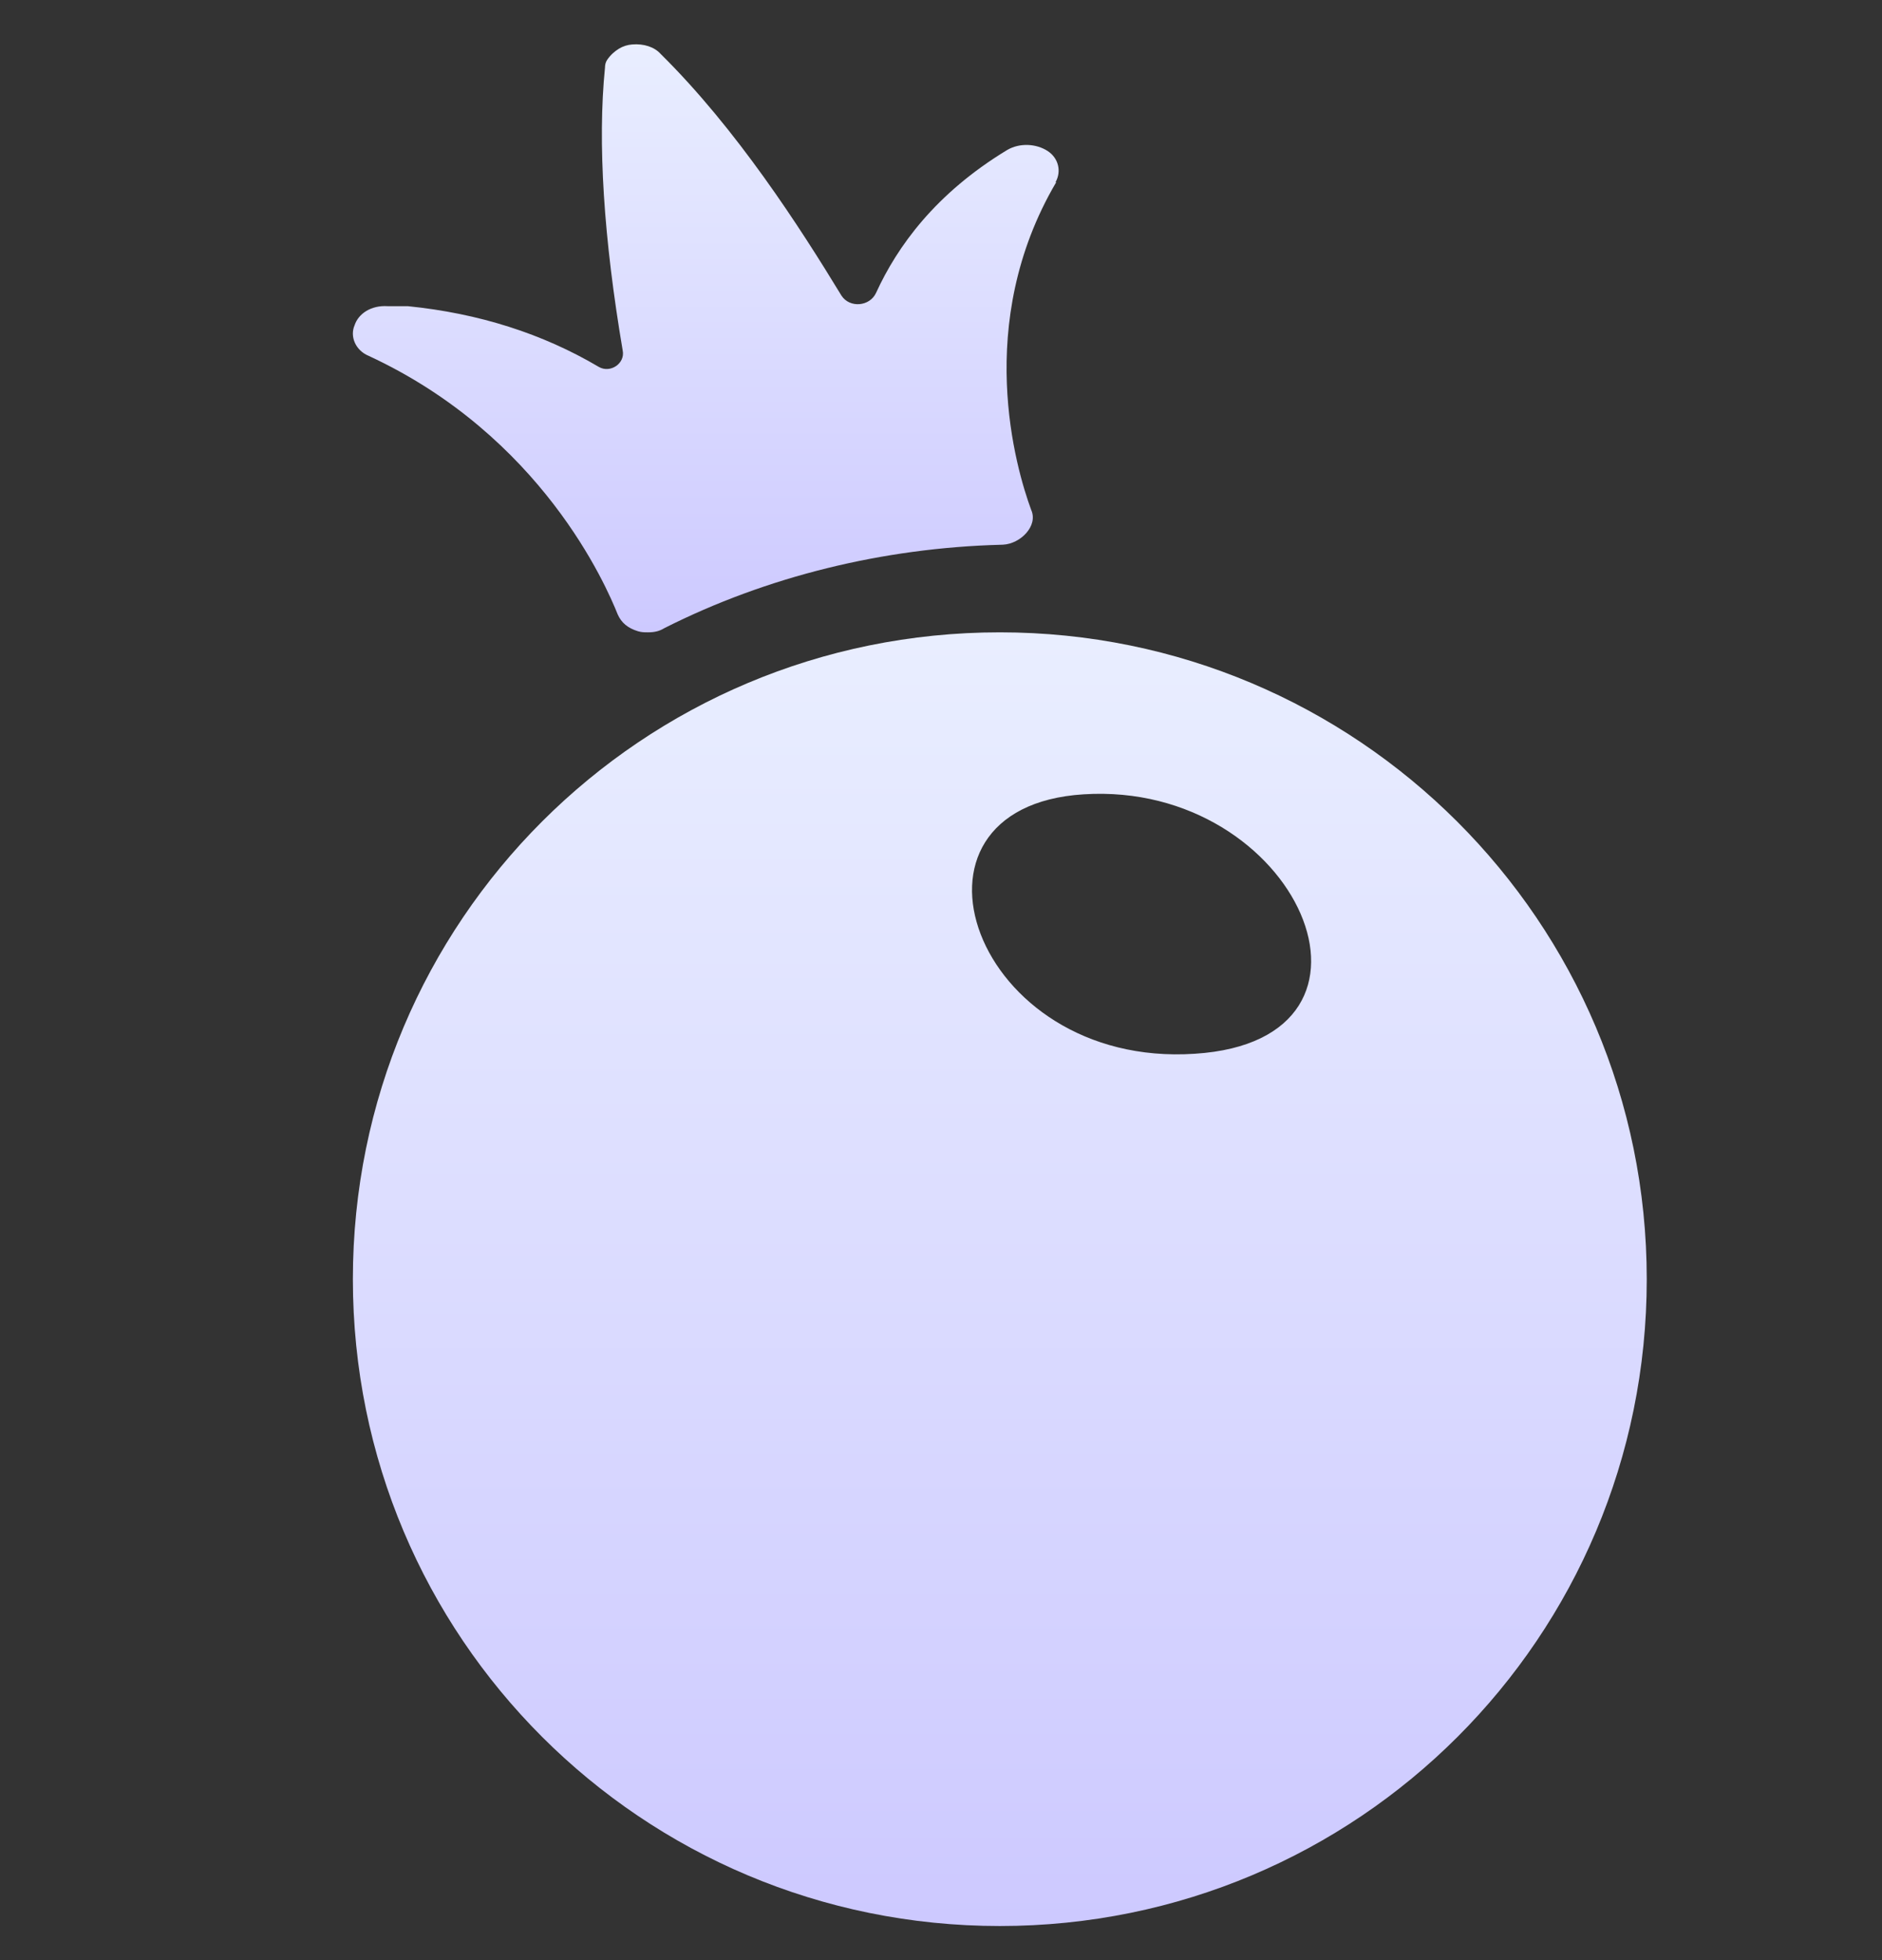
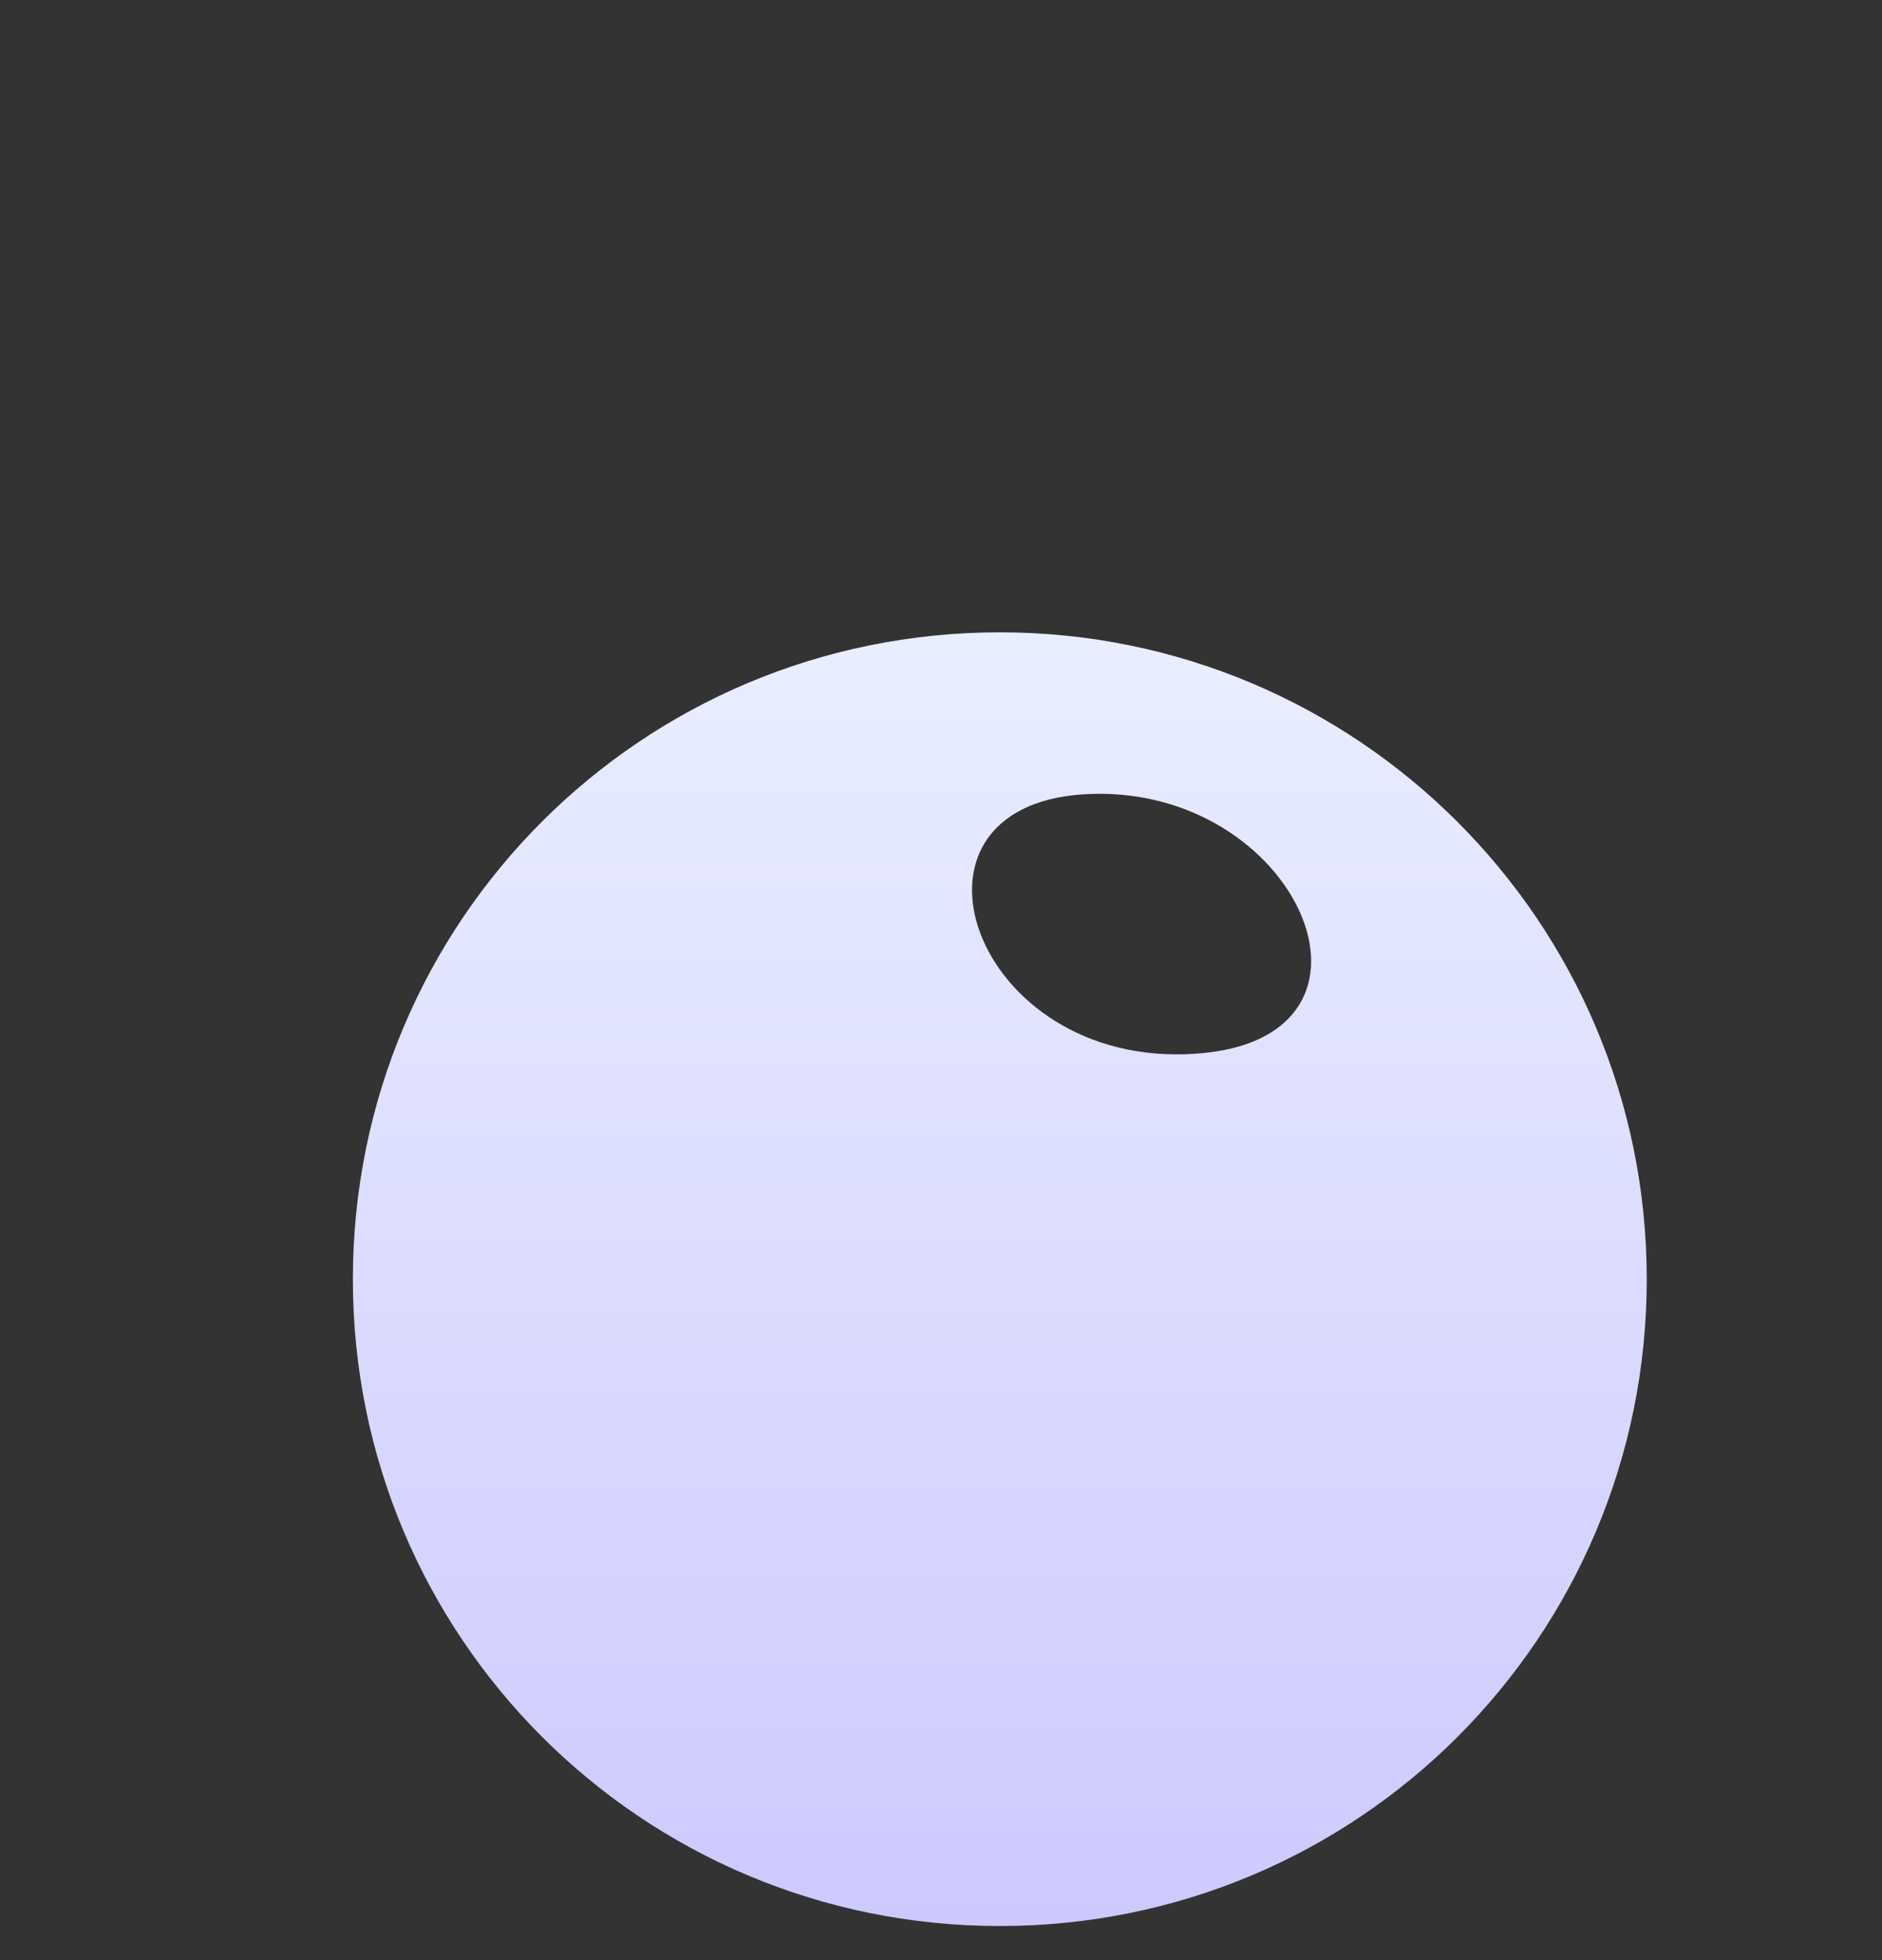
<svg xmlns="http://www.w3.org/2000/svg" width="24" height="25" viewBox="0 0 24 25" fill="none">
  <rect x="0" y="0" width="24" height="25" fill="#333333" stroke="none" />
  <path d="M12.75 8.065C17.301 8.065 21 11.749 21 16.315C21 20.881 17.316 24.565 12.75 24.565C8.184 24.565 4.5 20.881 4.5 16.315C4.5 11.749 8.184 8.065 12.75 8.065ZM13.819 10.131C11.262 10.29 12.403 13.628 15.235 13.44C17.995 13.266 16.55 9.958 13.819 10.131Z" fill="url(#paint0_linear_4101_445)" />
-   <path d="M13.465 2.324C13.466 2.322 13.469 2.324 13.468 2.326C12.41 4.127 12.957 5.979 13.15 6.503C13.242 6.707 13.014 6.936 12.791 6.947C12.782 6.947 12.773 6.948 12.763 6.948C11.264 6.988 9.78 7.351 8.473 8.011C8.409 8.051 8.344 8.065 8.264 8.065C8.215 8.065 8.183 8.065 8.135 8.051C8.006 8.011 7.925 7.944 7.877 7.836C7.732 7.473 6.909 5.561 4.7 4.538C4.538 4.471 4.458 4.296 4.522 4.148C4.571 4 4.732 3.892 4.942 3.905H5.2C6.105 3.996 6.92 4.256 7.635 4.679C7.781 4.765 7.974 4.637 7.941 4.471C7.699 3.044 7.619 1.819 7.715 0.863C7.715 0.828 7.723 0.792 7.743 0.763C7.786 0.7 7.838 0.655 7.893 0.621C7.944 0.59 8.003 0.571 8.063 0.567C8.208 0.555 8.345 0.598 8.425 0.688C9.393 1.644 10.199 2.896 10.731 3.771C10.836 3.932 11.092 3.91 11.172 3.735C11.442 3.145 11.928 2.468 12.844 1.913C13.005 1.819 13.215 1.832 13.36 1.926C13.502 2.019 13.536 2.188 13.462 2.321C13.461 2.323 13.463 2.325 13.465 2.324Z" fill="url(#paint1_linear_4101_445)" />
  <defs>
    <linearGradient id="paint0_linear_4101_445" x1="9.75" y1="8.065" x2="9.75" y2="24.565" gradientUnits="userSpaceOnUse">
      <stop stop-color="#E9EEFF" />
      <stop offset="1" stop-color="#CDC9FF" />
    </linearGradient>
    <linearGradient id="paint1_linear_4101_445" x1="7.364" y1="0.565" x2="7.364" y2="8.065" gradientUnits="userSpaceOnUse">
      <stop stop-color="#E9EEFF" />
      <stop offset="1" stop-color="#CDC9FF" />
    </linearGradient>
  </defs>
</svg>